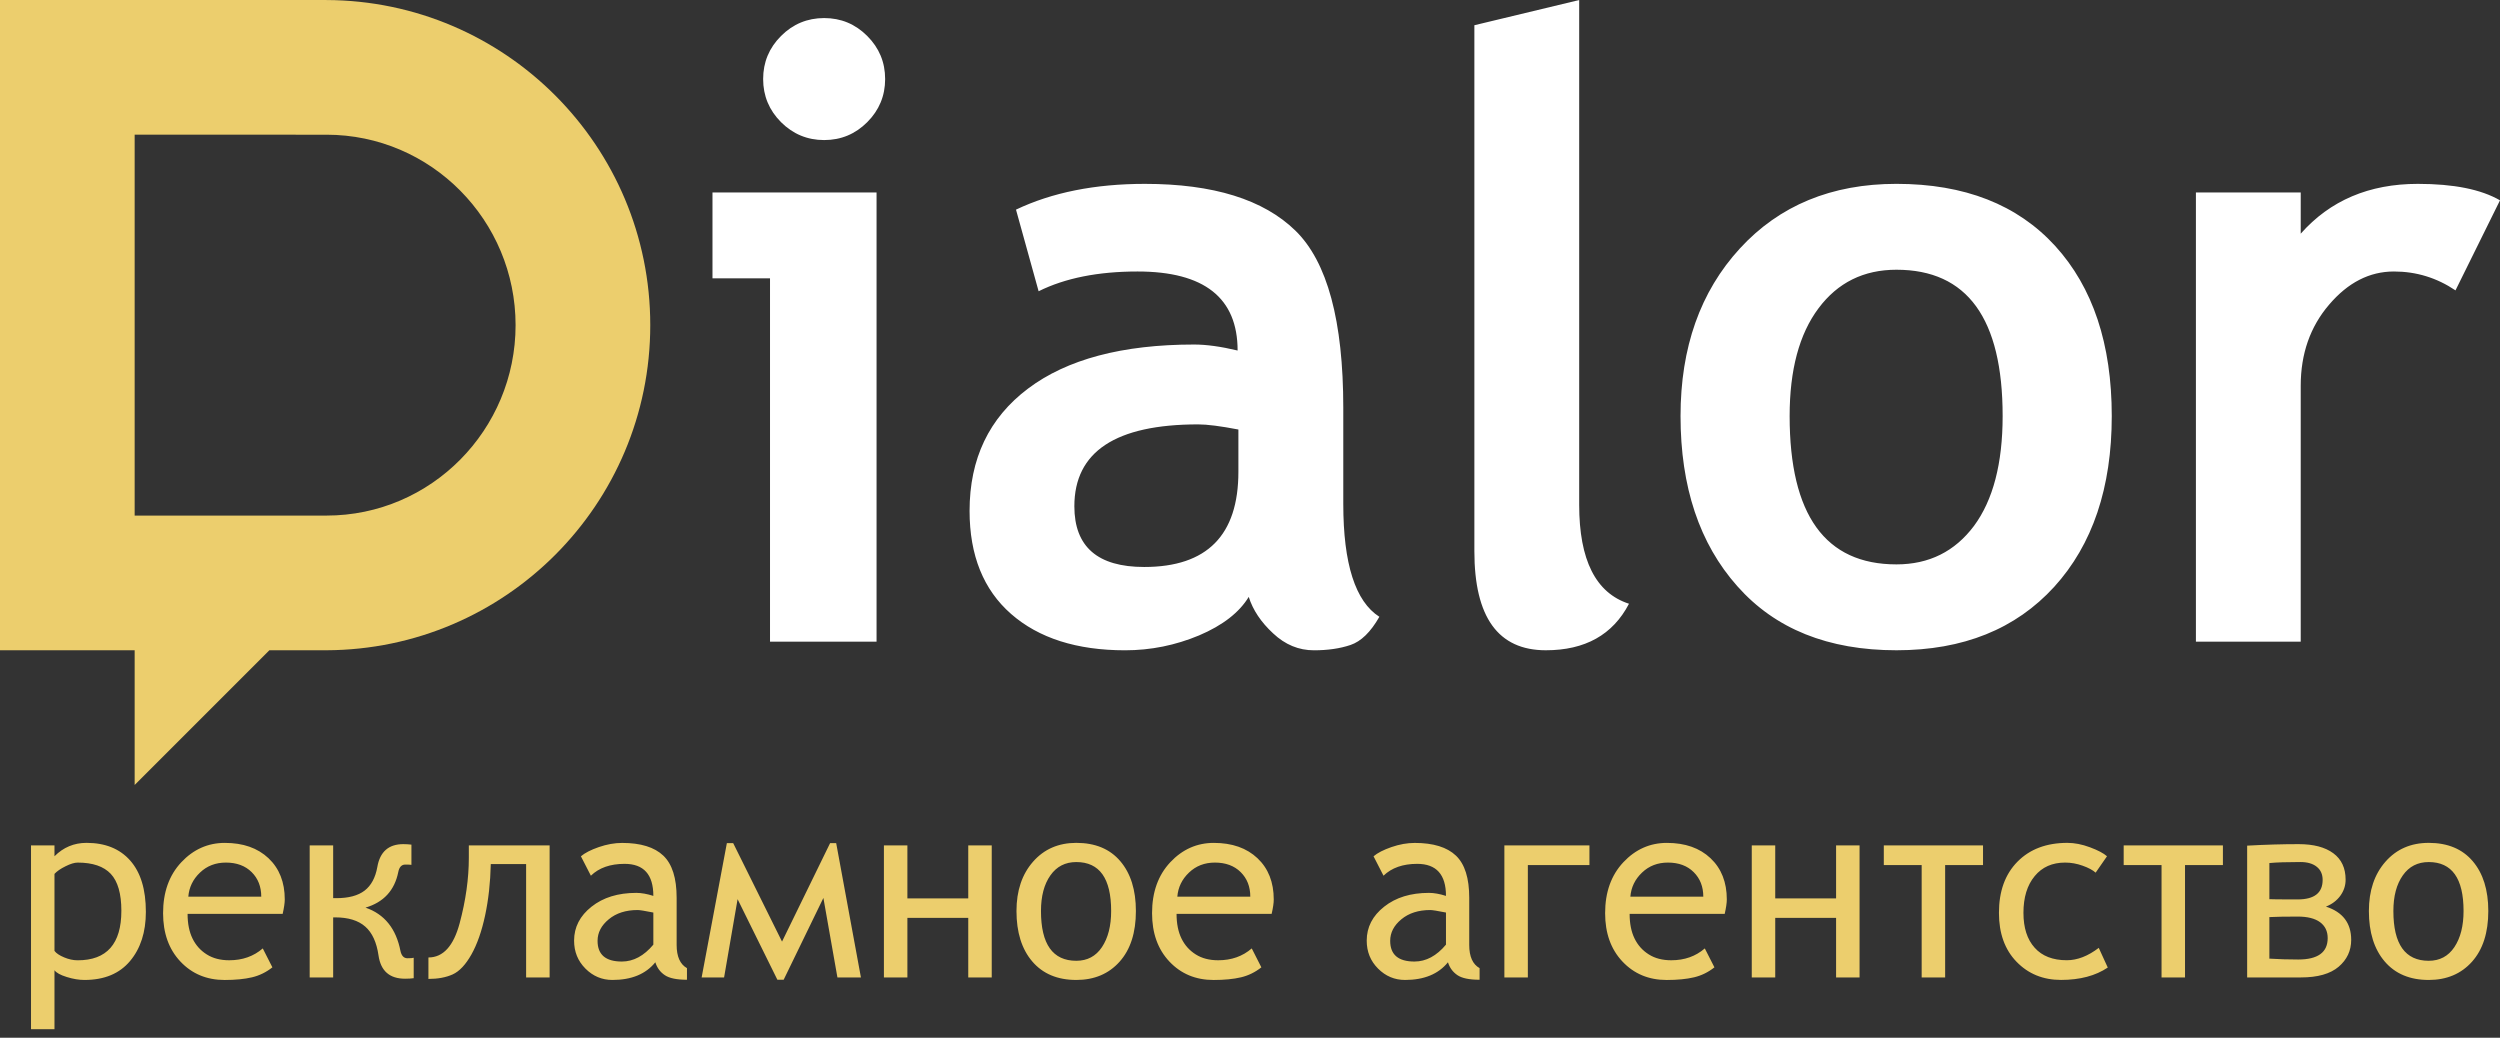
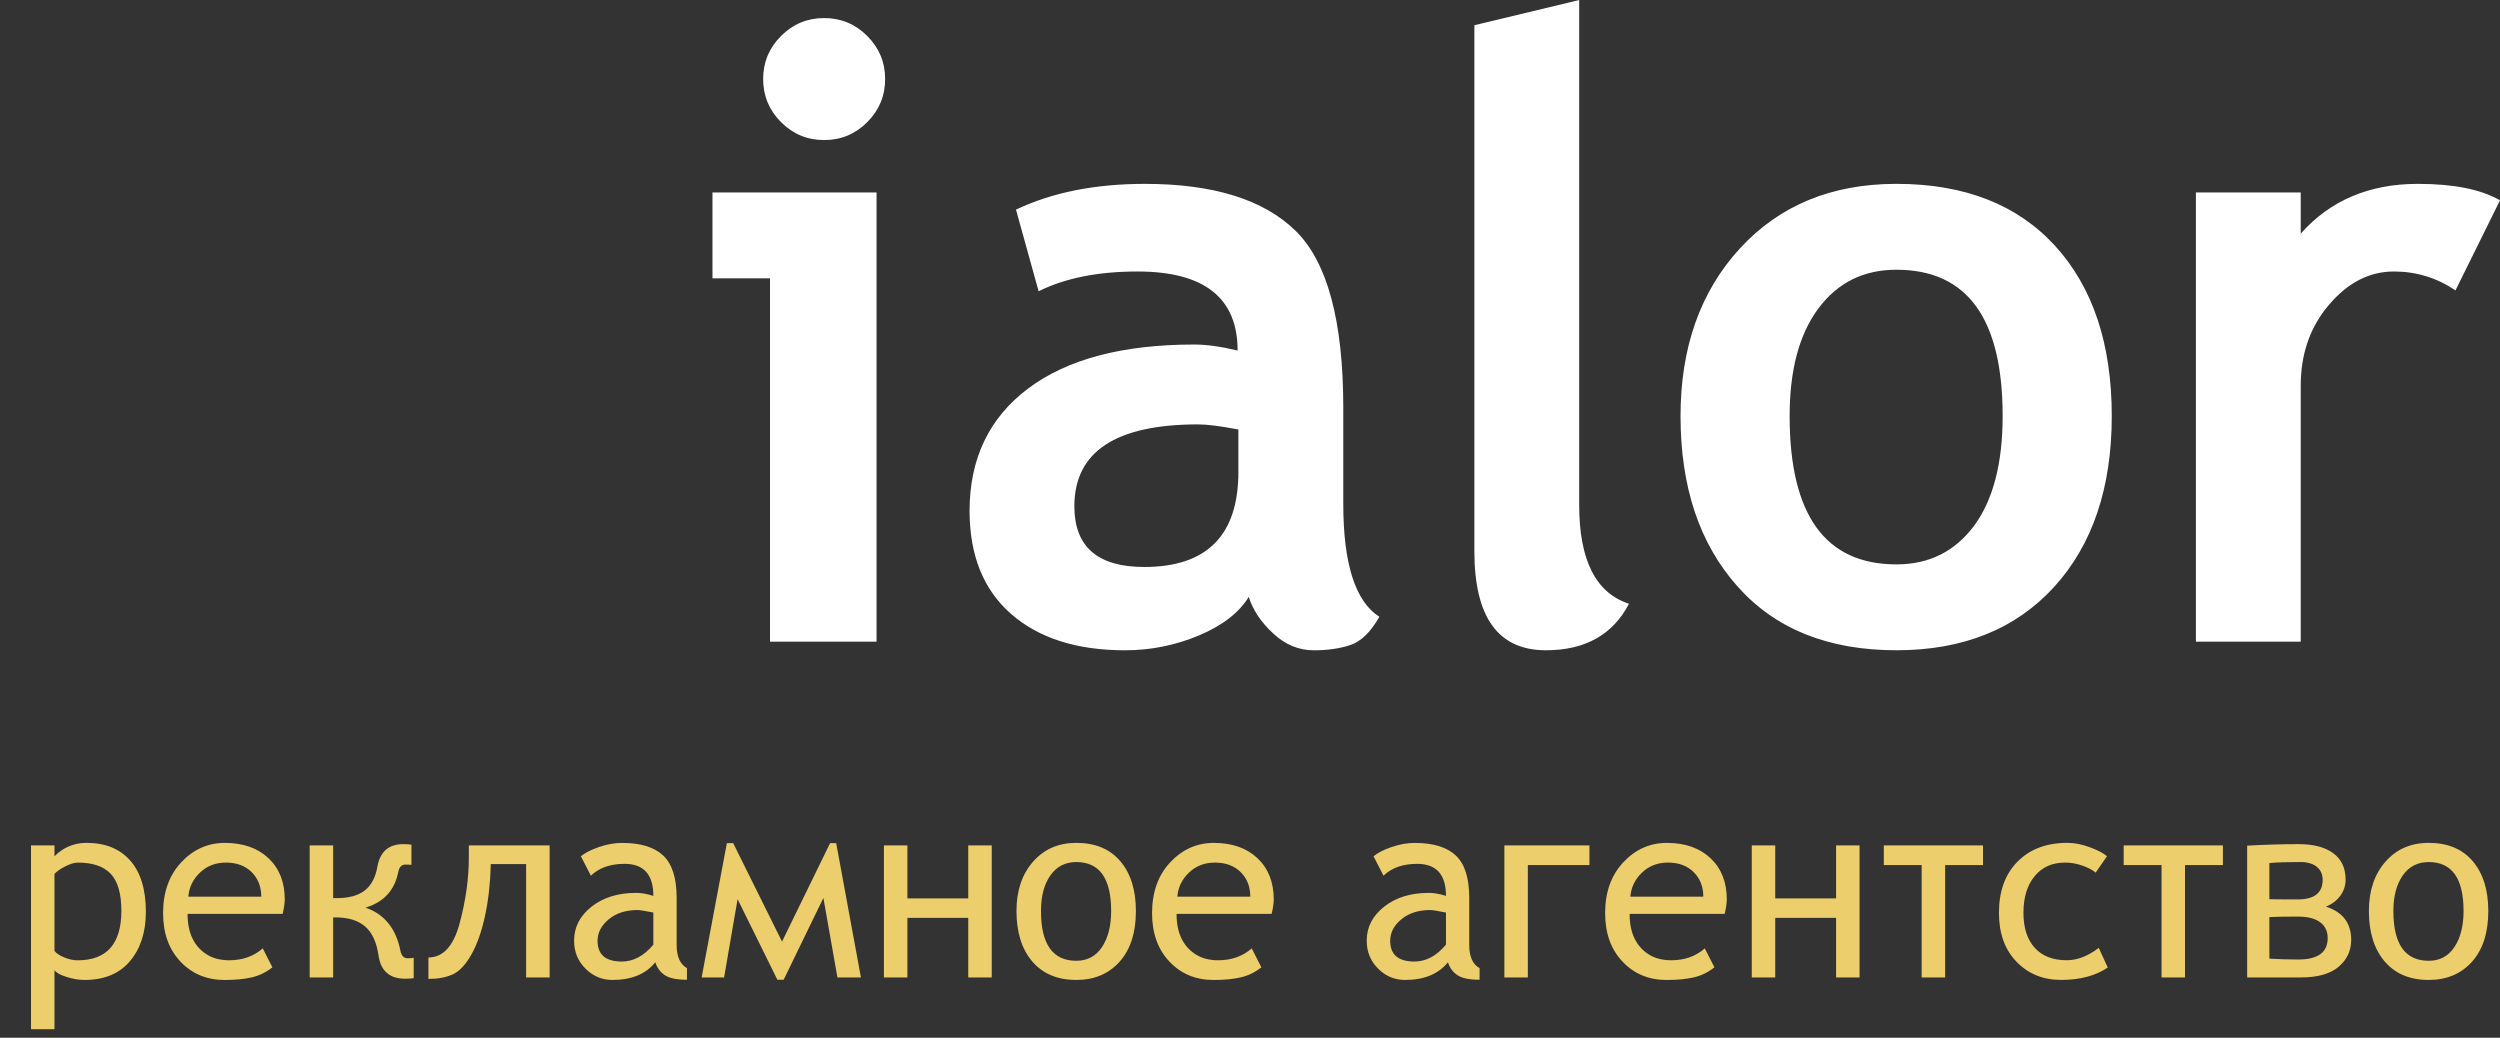
<svg xmlns="http://www.w3.org/2000/svg" width="159" height="66" viewBox="0 0 159 66" fill="none">
  <rect x="0" y="0" width="159" height="66" fill="#333333" stroke="none" />
  <g id="Group">
-     <path id="Vector" fill-rule="evenodd" clip-rule="evenodd" d="M8.564 8.566V32.791H20.76C27.43 32.791 32.791 27.327 32.791 20.679C32.791 14.032 27.431 8.567 20.76 8.567L8.564 8.566ZM17.13 41.359L8.564 49.924V41.359H0V0H20.762V0.002C32.145 0.047 41.357 9.286 41.357 20.679C41.357 32.073 32.143 41.312 20.762 41.357V41.359H17.13Z" fill="#ECCE6D" />
    <path id="Vector_2" fill-rule="evenodd" clip-rule="evenodd" d="M52.415 1.149C53.49 1.149 54.4 1.531 55.156 2.288C55.913 3.044 56.295 3.954 56.295 5.029C56.295 6.095 55.913 7.013 55.156 7.77C54.4 8.526 53.49 8.908 52.415 8.908C51.351 8.908 50.43 8.526 49.674 7.77C48.918 7.013 48.536 6.095 48.536 5.029C48.536 3.954 48.918 3.044 49.674 2.288C50.429 1.531 51.349 1.149 52.415 1.149ZM48.973 40.812V17.703H45.314V12.24H55.749V40.812H48.973ZM79.42 37.962C78.818 38.955 77.763 39.774 76.261 40.412C74.759 41.04 73.192 41.359 71.553 41.359C68.484 41.359 66.061 40.585 64.305 39.047C62.548 37.508 61.665 35.322 61.665 32.491C61.665 29.177 62.904 26.582 65.381 24.716C67.857 22.85 71.382 21.912 75.944 21.912C76.727 21.912 77.646 22.039 78.712 22.293C78.712 18.944 76.59 17.267 72.347 17.267C69.844 17.267 67.74 17.686 66.056 18.524L64.617 13.333C66.912 12.24 69.644 11.694 72.812 11.694C77.165 11.694 80.36 12.687 82.391 14.671C84.421 16.656 85.433 20.408 85.433 25.944V32.053C85.433 35.859 86.199 38.254 87.728 39.228C87.173 40.203 86.563 40.795 85.889 41.022C85.215 41.249 84.441 41.359 83.567 41.359C82.602 41.359 81.738 41.004 80.972 40.284C80.203 39.574 79.684 38.8 79.42 37.962ZM78.764 27.318C77.626 27.1 76.779 26.991 76.205 26.991C70.951 26.991 68.329 28.73 68.329 32.199C68.329 34.776 69.813 36.06 72.772 36.06C76.769 36.06 78.762 34.04 78.762 30.005V27.318H78.764ZM93.77 1.605L100.436 0.002V32.107C100.436 35.621 101.491 37.716 103.604 38.398C102.576 40.374 100.809 41.357 98.314 41.357C95.283 41.357 93.77 39.254 93.77 35.057V1.605ZM106.882 26.461C106.882 22.099 108.139 18.549 110.651 15.808C113.164 13.067 116.488 11.693 120.613 11.693C124.948 11.693 128.307 13.013 130.711 15.644C133.107 18.275 134.308 21.881 134.308 26.461C134.308 31.014 133.089 34.638 130.648 37.323C128.199 40.008 124.858 41.357 120.615 41.357C116.272 41.357 112.903 40.001 110.498 37.287C108.083 34.575 106.882 30.96 106.882 26.461ZM113.821 26.461C113.821 32.752 116.089 35.895 120.613 35.895C122.689 35.895 124.328 35.075 125.548 33.445C126.758 31.806 127.368 29.476 127.368 26.461C127.368 20.26 125.119 17.155 120.613 17.155C118.527 17.155 116.879 17.974 115.66 19.604C114.43 21.245 113.821 23.531 113.821 26.461ZM156.169 18.468C154.976 17.666 153.674 17.267 152.253 17.267C150.706 17.267 149.33 17.967 148.129 19.379C146.928 20.782 146.326 22.502 146.326 24.532V40.812H139.66V12.24H146.326V14.862C148.192 12.75 150.679 11.694 153.773 11.694C156.05 11.694 157.788 12.04 159 12.741L156.169 18.468Z" fill="white" />
    <path id="Vector_3" fill-rule="evenodd" clip-rule="evenodd" d="M3.465 61.707V65.457H1.972V53.768H3.465V54.458C4.031 53.891 4.71 53.606 5.504 53.606C6.693 53.606 7.618 53.981 8.281 54.73C8.946 55.483 9.277 56.569 9.277 57.997C9.277 59.281 8.94 60.326 8.269 61.125C7.597 61.925 6.631 62.325 5.371 62.325C5.025 62.325 4.65 62.264 4.247 62.138C3.84 62.013 3.58 61.867 3.465 61.707ZM3.465 55.58V60.477C3.58 60.63 3.784 60.767 4.078 60.889C4.369 61.012 4.657 61.075 4.942 61.075C6.794 61.075 7.719 60.027 7.719 57.925C7.719 56.839 7.494 56.057 7.046 55.578C6.595 55.099 5.893 54.861 4.942 54.861C4.737 54.861 4.476 54.939 4.164 55.097C3.851 55.25 3.618 55.413 3.465 55.58ZM17.978 58.12H11.93C11.93 58.735 12.034 59.26 12.243 59.688C12.452 60.117 12.755 60.454 13.151 60.702C13.544 60.951 14.021 61.073 14.579 61.073C15.422 61.073 16.134 60.821 16.712 60.319L17.324 61.523C16.931 61.833 16.499 62.046 16.029 62.157C15.557 62.269 14.977 62.327 14.288 62.327C13.148 62.327 12.211 61.936 11.474 61.154C10.738 60.373 10.372 59.348 10.372 58.076C10.372 56.743 10.758 55.665 11.528 54.842C12.299 54.02 13.225 53.608 14.3 53.608C15.462 53.608 16.386 53.932 17.076 54.582C17.765 55.232 18.111 56.108 18.111 57.205C18.111 57.421 18.066 57.729 17.978 58.12ZM14.367 54.86C13.713 54.86 13.165 55.07 12.719 55.497C12.272 55.922 12.025 56.434 11.977 57.028H16.616C16.616 56.391 16.413 55.872 16.006 55.468C15.599 55.063 15.053 54.86 14.367 54.86ZM26.313 62.213C26.165 62.235 25.983 62.246 25.764 62.246C24.779 62.246 24.217 61.754 24.074 60.769C23.954 59.933 23.673 59.319 23.228 58.93C22.783 58.539 22.147 58.345 21.315 58.345H21.189V62.166H19.696V53.768H21.189V57.123H21.393C22.171 57.123 22.77 56.963 23.188 56.643C23.606 56.322 23.876 55.821 23.997 55.146C24.163 54.175 24.714 53.687 25.65 53.687C25.827 53.687 26.002 53.698 26.167 53.719V55.004C26.101 54.993 25.969 54.987 25.776 54.987C25.54 54.987 25.391 55.146 25.33 55.463C25.094 56.632 24.398 57.385 23.246 57.725C24.453 58.139 25.196 59.063 25.472 60.495C25.542 60.794 25.688 60.945 25.913 60.945C26.117 60.945 26.25 60.934 26.311 60.913V62.213H26.313ZM34.954 62.165H33.461V54.955H31.214C31.187 56.135 31.066 57.226 30.852 58.227C30.637 59.229 30.349 60.052 29.982 60.706C29.614 61.356 29.22 61.776 28.791 61.972C28.363 62.165 27.849 62.26 27.248 62.26V60.895C28.183 60.895 28.845 60.169 29.234 58.719C29.622 57.269 29.818 55.877 29.818 54.55V53.766H34.956V62.165H34.954ZM41.679 61.201C41.072 61.95 40.163 62.325 38.949 62.325C38.285 62.325 37.712 62.084 37.234 61.603C36.752 61.12 36.512 60.529 36.512 59.823C36.512 58.969 36.882 58.249 37.623 57.664C38.362 57.078 39.313 56.787 40.473 56.787C40.791 56.787 41.152 56.852 41.553 56.979C41.553 55.62 40.943 54.941 39.724 54.941C38.81 54.941 38.097 55.193 37.58 55.695L36.946 54.46C37.198 54.245 37.578 54.051 38.086 53.874C38.598 53.698 39.09 53.61 39.567 53.61C40.746 53.61 41.622 53.88 42.187 54.418C42.753 54.957 43.034 55.85 43.034 57.096V60.099C43.034 60.837 43.254 61.327 43.691 61.574V62.312C43.043 62.312 42.573 62.217 42.281 62.02C41.989 61.824 41.789 61.552 41.679 61.201ZM41.553 58.038C41.02 57.932 40.689 57.878 40.557 57.878C39.804 57.878 39.192 58.073 38.717 58.467C38.243 58.858 38.005 59.315 38.005 59.838C38.005 60.715 38.519 61.154 39.549 61.154C40.285 61.154 40.954 60.796 41.553 60.079V58.038ZM53.26 62.165L52.368 57.109L49.842 62.309H49.44L46.911 57.187L46.052 62.165H44.624L46.229 53.622H46.63L49.737 59.885L52.795 53.622H53.181L54.755 62.165H53.26ZM63.074 62.165H61.581V58.375H57.71V62.165H56.217V53.766H57.71V57.138H61.581V53.766H63.074V62.165ZM68.453 53.606C69.655 53.606 70.59 53.993 71.25 54.77C71.911 55.546 72.243 56.603 72.243 57.941C72.243 59.317 71.897 60.391 71.207 61.163C70.517 61.936 69.599 62.325 68.453 62.325C67.254 62.325 66.321 61.932 65.651 61.147C64.983 60.364 64.648 59.295 64.648 57.941C64.648 56.652 64.999 55.605 65.7 54.806C66.4 54.006 67.319 53.606 68.453 53.606ZM68.453 61.106C69.152 61.106 69.698 60.817 70.085 60.236C70.472 59.656 70.669 58.89 70.669 57.939C70.669 55.865 69.93 54.827 68.453 54.827C67.753 54.827 67.204 55.108 66.805 55.674C66.407 56.239 66.206 56.992 66.206 57.941C66.206 60.05 66.955 61.106 68.453 61.106ZM80.877 58.12H74.829C74.829 58.735 74.933 59.26 75.142 59.688C75.351 60.117 75.654 60.454 76.05 60.702C76.443 60.951 76.92 61.073 77.478 61.073C78.321 61.073 79.033 60.821 79.611 60.319L80.223 61.523C79.831 61.833 79.398 62.046 78.928 62.157C78.456 62.269 77.876 62.327 77.187 62.327C76.047 62.327 75.11 61.936 74.373 61.154C73.637 60.373 73.271 59.348 73.271 58.076C73.271 56.743 73.657 55.665 74.427 54.842C75.198 54.02 76.124 53.608 77.199 53.608C78.361 53.608 79.285 53.932 79.975 54.582C80.664 55.232 81.01 56.108 81.01 57.205C81.012 57.421 80.967 57.729 80.877 58.12ZM77.268 54.86C76.614 54.86 76.066 55.07 75.62 55.497C75.173 55.922 74.926 56.434 74.878 57.028H79.519C79.519 56.391 79.315 55.872 78.908 55.468C78.5 55.063 77.952 54.86 77.268 54.86ZM92.09 61.201C91.483 61.95 90.572 62.325 89.36 62.325C88.697 62.325 88.124 62.084 87.645 61.603C87.162 61.12 86.923 60.529 86.923 59.823C86.923 58.969 87.292 58.249 88.034 57.664C88.773 57.078 89.724 56.787 90.883 56.787C91.202 56.787 91.562 56.852 91.964 56.979C91.964 55.62 91.353 54.941 90.134 54.941C89.221 54.941 88.508 55.193 87.991 55.695L87.357 54.46C87.609 54.245 87.989 54.051 88.497 53.874C89.009 53.698 89.5 53.61 89.978 53.61C91.157 53.61 92.032 53.88 92.598 54.418C93.163 54.957 93.443 55.85 93.443 57.096V60.099C93.443 60.837 93.662 61.327 94.102 61.574V62.312C93.454 62.312 92.983 62.217 92.692 62.02C92.402 61.824 92.2 61.552 92.09 61.201ZM91.964 58.038C91.431 57.932 91.1 57.878 90.968 57.878C90.215 57.878 89.603 58.073 89.127 58.467C88.654 58.858 88.416 59.315 88.416 59.838C88.416 60.715 88.929 61.154 89.96 61.154C90.696 61.154 91.364 60.796 91.964 60.079V58.038ZM101.088 55.02H97.171V62.165H95.678V53.766H101.088V55.02ZM109.692 58.12H103.644C103.644 58.735 103.748 59.26 103.957 59.688C104.166 60.117 104.469 60.454 104.865 60.702C105.257 60.951 105.735 61.073 106.293 61.073C107.136 61.073 107.847 60.821 108.425 60.319L109.038 61.523C108.645 61.833 108.213 62.046 107.743 62.157C107.271 62.269 106.691 62.327 106.001 62.327C104.861 62.327 103.925 61.936 103.188 61.154C102.451 60.373 102.086 59.348 102.086 58.076C102.086 56.743 102.471 55.665 103.242 54.842C104.013 54.02 104.939 53.608 106.014 53.608C107.176 53.608 108.099 53.932 108.789 54.582C109.479 55.232 109.825 56.108 109.825 57.205C109.825 57.421 109.78 57.729 109.692 58.12ZM106.08 54.86C105.427 54.86 104.879 55.07 104.433 55.497C103.986 55.922 103.739 56.434 103.691 57.028H108.33C108.33 56.391 108.126 55.872 107.719 55.468C107.312 55.063 106.767 54.86 106.08 54.86ZM118.268 62.165H116.775V58.375H112.905V62.165H111.412V53.766H112.905V57.138H116.775V53.766H118.268V62.165ZM126.119 55.02H123.711V62.165H122.218V55.02H119.81V53.768H126.12V55.02H126.119ZM134.005 54.458L133.283 55.501C133.101 55.337 132.826 55.191 132.457 55.059C132.089 54.926 131.718 54.86 131.34 54.86C130.524 54.86 129.879 55.146 129.406 55.721C128.928 56.297 128.691 57.075 128.691 58.056C128.691 59.007 128.928 59.748 129.406 60.277C129.879 60.807 130.562 61.071 131.45 61.071C132.118 61.071 132.795 60.808 133.481 60.284L134.054 61.536C133.276 62.06 132.282 62.323 131.081 62.323C129.94 62.323 128.995 61.938 128.251 61.167C127.504 60.396 127.133 59.36 127.133 58.058C127.133 56.682 127.525 55.6 128.312 54.802C129.099 54.004 130.158 53.606 131.486 53.606C131.941 53.606 132.42 53.7 132.921 53.887C133.425 54.074 133.786 54.265 134.005 54.458ZM141.375 55.02H138.967V62.165H137.474V55.02H135.066V53.768H141.377V55.02H141.375ZM147.929 57.66C148.999 58.006 149.536 58.708 149.536 59.775C149.536 60.464 149.267 61.035 148.736 61.487C148.203 61.939 147.403 62.165 146.339 62.165H142.919V53.783C144.098 53.718 145.19 53.687 146.195 53.687C147.142 53.687 147.875 53.88 148.397 54.265C148.92 54.651 149.181 55.209 149.181 55.949C149.181 56.322 149.069 56.661 148.844 56.972C148.619 57.278 148.315 57.509 147.929 57.66ZM144.332 57.187C144.415 57.197 145.015 57.203 146.13 57.203C147.189 57.203 147.72 56.79 147.72 55.964C147.72 55.607 147.598 55.33 147.347 55.128C147.101 54.928 146.751 54.825 146.305 54.825C145.444 54.825 144.788 54.847 144.332 54.89V57.187ZM144.332 60.969C144.923 61.007 145.534 61.025 146.168 61.025C147.418 61.025 148.041 60.569 148.041 59.663C148.041 59.227 147.877 58.89 147.555 58.651C147.23 58.413 146.757 58.294 146.137 58.294C145.337 58.294 144.734 58.305 144.332 58.327V60.969ZM154.467 53.606C155.668 53.606 156.603 53.993 157.264 54.77C157.925 55.546 158.256 56.603 158.256 57.941C158.256 59.317 157.91 60.391 157.221 61.163C156.531 61.936 155.612 62.325 154.467 62.325C153.267 62.325 152.334 61.932 151.664 61.147C150.996 60.364 150.661 59.295 150.661 57.941C150.661 56.652 151.012 55.605 151.713 54.806C152.414 54.006 153.332 53.606 154.467 53.606ZM154.467 61.106C155.166 61.106 155.711 60.817 156.099 60.236C156.486 59.656 156.682 58.89 156.682 57.939C156.682 55.865 155.944 54.827 154.467 54.827C153.766 54.827 153.217 55.108 152.819 55.674C152.421 56.239 152.219 56.992 152.219 57.941C152.219 60.05 152.968 61.106 154.467 61.106Z" fill="#ECCE6D" />
  </g>
</svg>